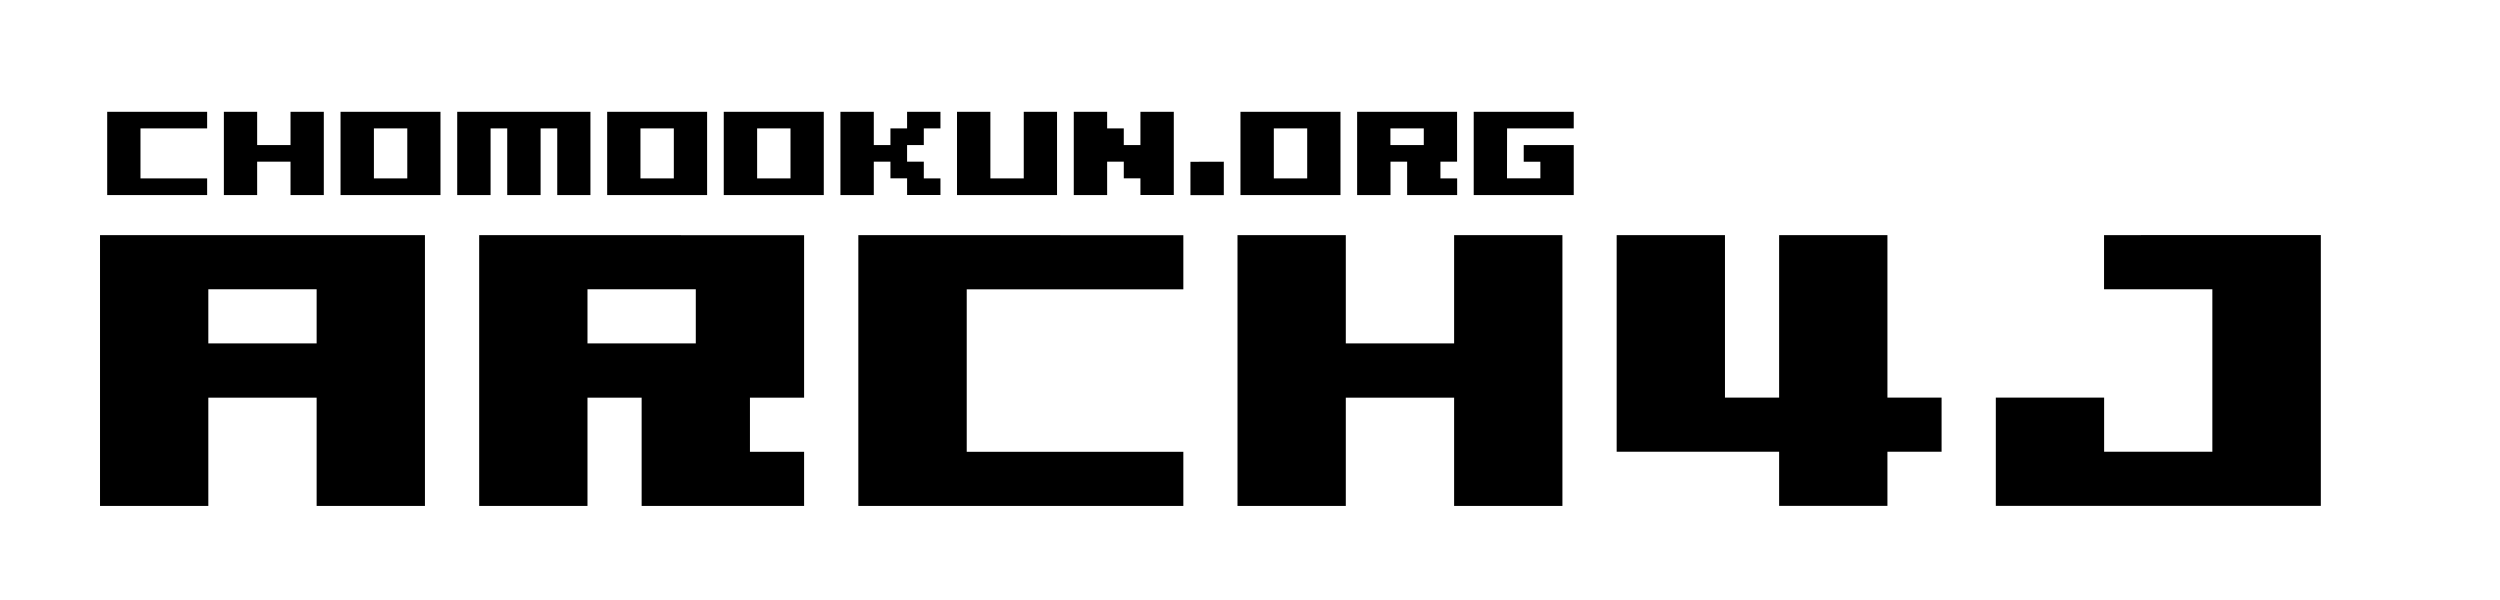
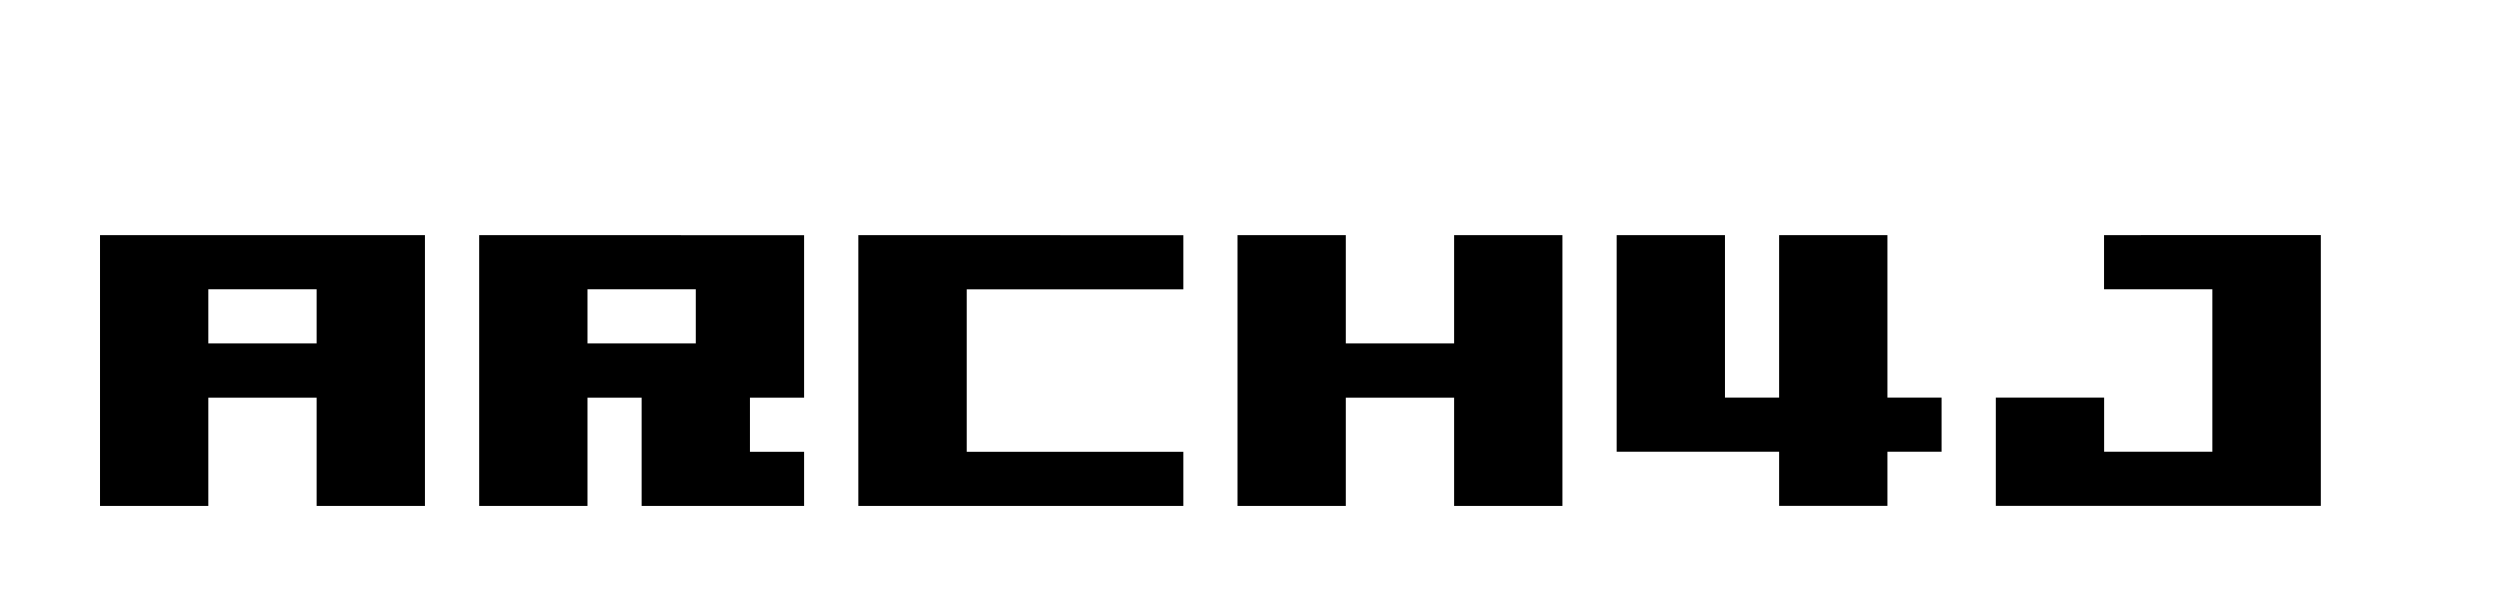
<svg xmlns="http://www.w3.org/2000/svg" width="100" height="24" viewBox="0 0 29.59 7.102" version="1.1" id="svg1">
  <defs id="defs1" />
  <g id="layer1" transform="translate(-2.24,-3.469)">
    <path d="m 3.423,6.252 v 3.206 h 1.282 v -1.282 h 1.282 v 1.282 h 1.282 v -3.206 z m 1.282,1.282 v -0.641 h 1.282 v 0.641 z m 3.206,-1.282 v 3.206 h 1.282 v -1.282 h 0.641 v 1.282 h 1.923 v -0.641 h -0.641 v -0.641 h 0.641 v -1.923 z m 1.282,1.282 v -0.641 h 1.282 v 0.641 z m 3.206,-1.282 v 3.206 h 3.847 v -0.641 h -2.564 v -1.923 h 2.564 v -0.641 z m 7.052,0 v 1.282 h -1.282 v -1.282 h -1.282 v 3.206 h 1.282 v -1.282 h 1.282 v 1.282 h 1.282 v -3.206 z m 5.129,0 h -1.282 v 1.923 h -0.641 v -1.923 h -1.282 v 2.564 h 1.923 v 0.641 h 1.282 v -0.641 h 0.641 v -0.641 h -0.641 z m 2.564,0 v 0.641 h 1.282 v 1.923 H 27.145 v -0.641 h -1.282 v 1.282 h 3.847 v -3.206 z" id="text1" style="font-size:5.129px;font-family:'04b_09';-inkscape-font-specification:'04b_09, Normal';stroke-width:0.265" aria-label="ARCH4J" />
-     <path d="M 3.508,4.792 V 5.778 H 4.691 V 5.581 H 3.902 V 4.989 h 0.789 V 4.792 Z m 2.17,0 V 5.186 H 5.283 V 4.792 H 4.889 V 5.778 H 5.283 V 5.383 H 5.678 V 5.778 H 6.072 V 4.792 Z m 0.592,0 V 5.778 H 7.453 V 4.792 Z m 0.395,0.789 V 4.989 h 0.395 v 0.592 z m 0.986,-0.789 v 0.986 h 0.395 v -0.789 h 0.197 v 0.789 h 0.395 v -0.789 h 0.197 v 0.789 H 9.228 V 4.792 Z m 1.775,0 V 5.778 H 10.609 V 4.792 Z M 9.82,5.581 V 4.989 h 0.395 v 0.592 z m 0.986,-0.789 v 0.986 h 1.184 V 4.792 Z m 0.395,0.789 V 4.989 h 0.395 v 0.592 z m 1.775,-0.789 V 4.989 H 12.779 V 5.186 H 12.582 V 4.792 h -0.395 v 0.986 h 0.395 V 5.383 h 0.197 v 0.197 h 0.197 v 0.197 h 0.395 V 5.581 H 13.174 V 5.383 H 12.976 V 5.186 H 13.174 V 4.989 h 0.197 V 4.792 Z m 1.381,0 v 0.789 h -0.395 v -0.789 h -0.395 v 0.986 h 1.184 V 4.792 Z m 1.381,0 V 5.186 H 15.541 V 4.989 H 15.344 V 4.792 h -0.395 v 0.986 h 0.395 V 5.383 h 0.197 v 0.197 h 0.197 v 0.197 h 0.395 V 4.792 Z m 0.592,0.592 v 0.395 h 0.395 V 5.383 Z m 0.592,-0.592 v 0.986 h 1.184 V 4.792 Z m 0.395,0.789 V 4.989 h 0.395 v 0.592 z m 0.986,-0.789 v 0.986 h 0.395 V 5.383 h 0.197 v 0.395 h 0.592 V 5.581 H 19.289 V 5.383 h 0.197 V 4.792 Z M 18.697,5.186 V 4.989 h 0.395 V 5.186 Z m 1.381,-0.197 h 0.789 V 4.792 h -1.184 v 0.986 h 1.184 V 5.186 h -0.592 v 0.197 h 0.197 v 0.197 h -0.395 z" id="text2" style="font-size:1.578px;font-family:'04b_09';-inkscape-font-specification:'04b_09, Normal';stroke-width:0.265" aria-label="CHOMOOKUN.ORG" />
  </g>
</svg>